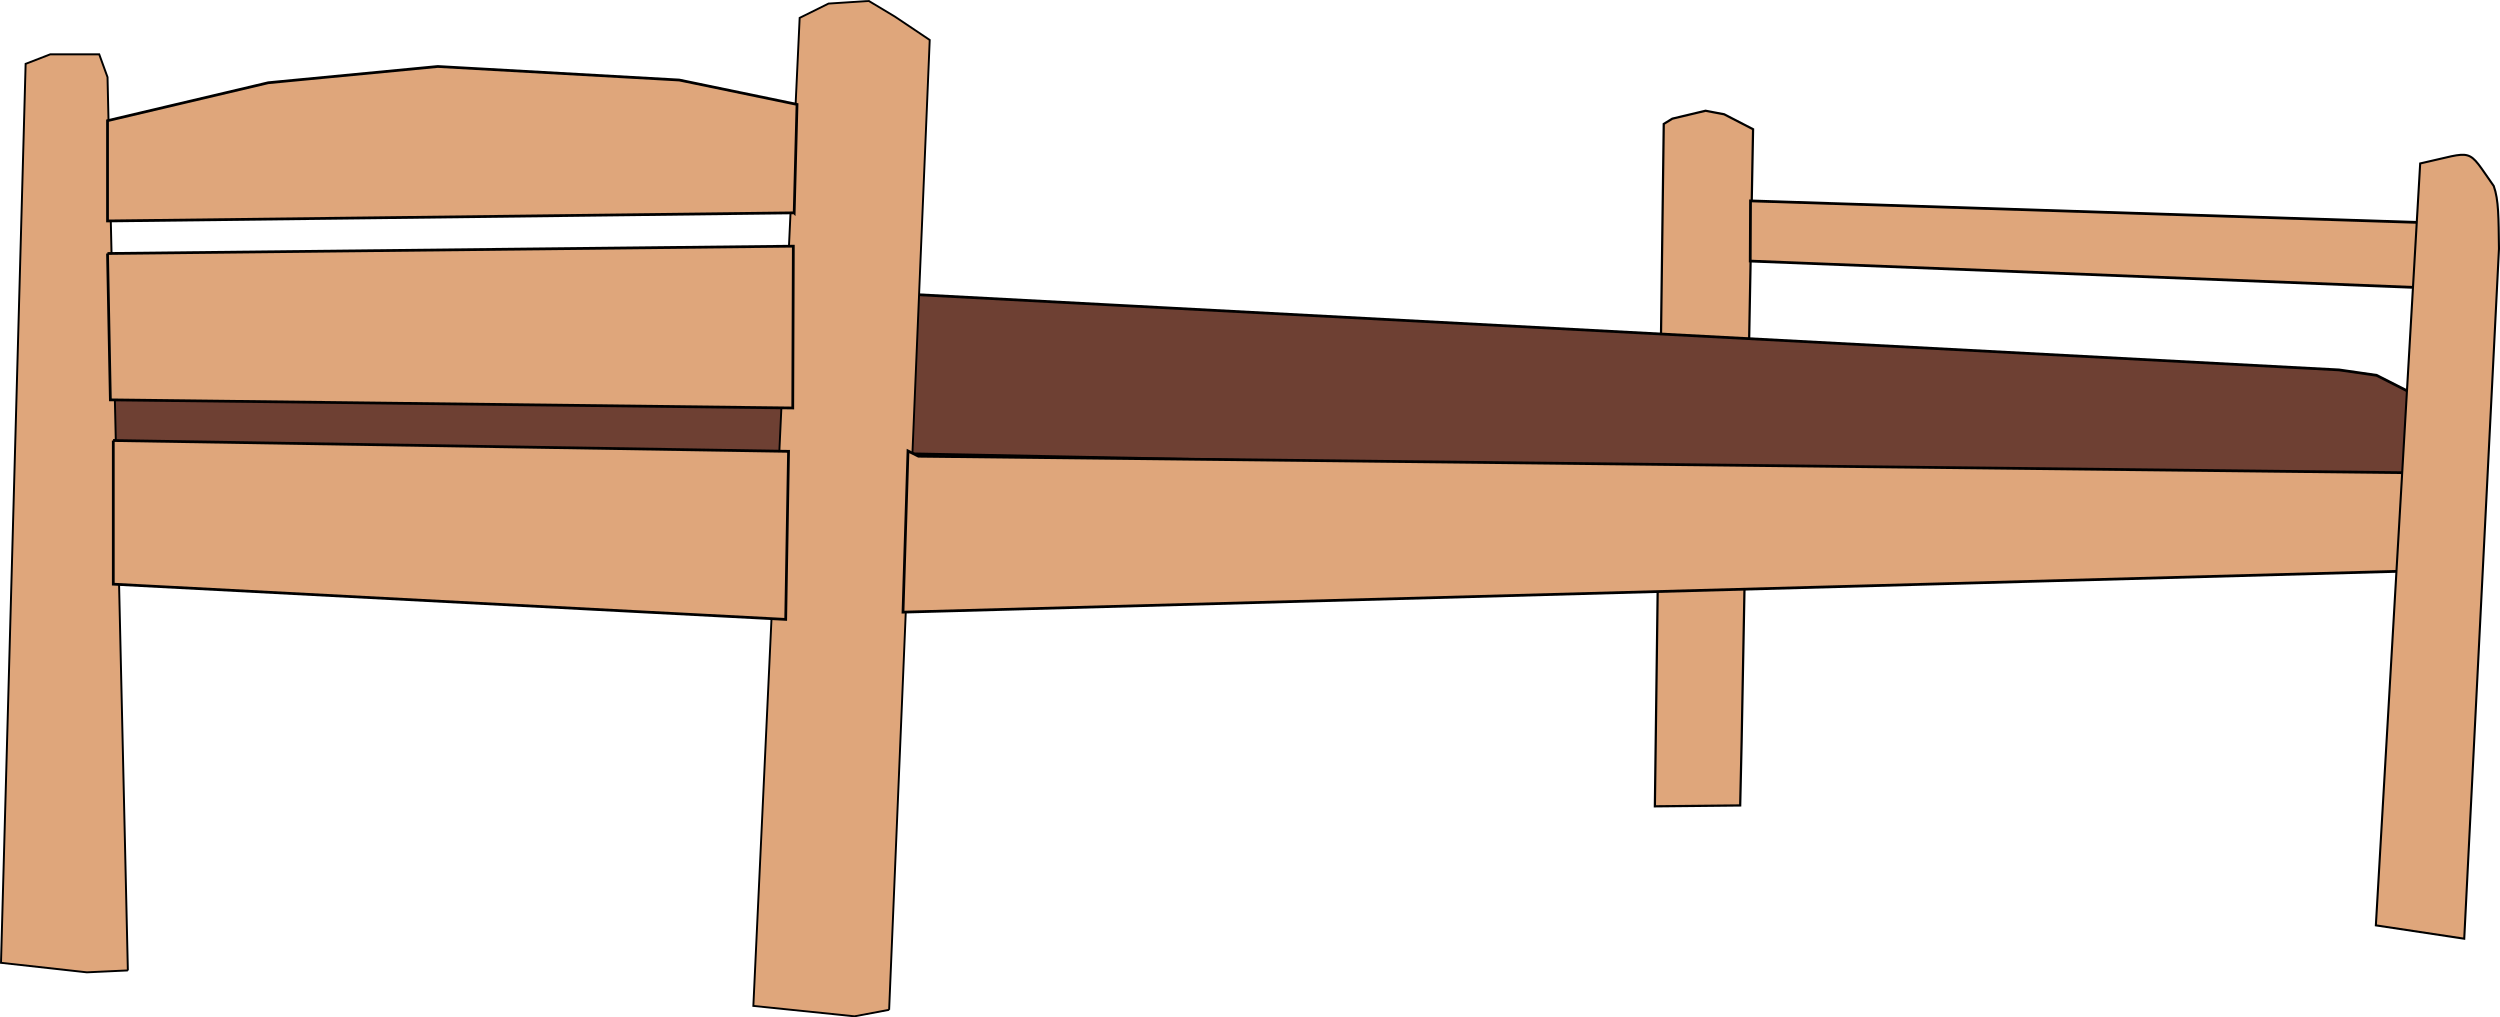
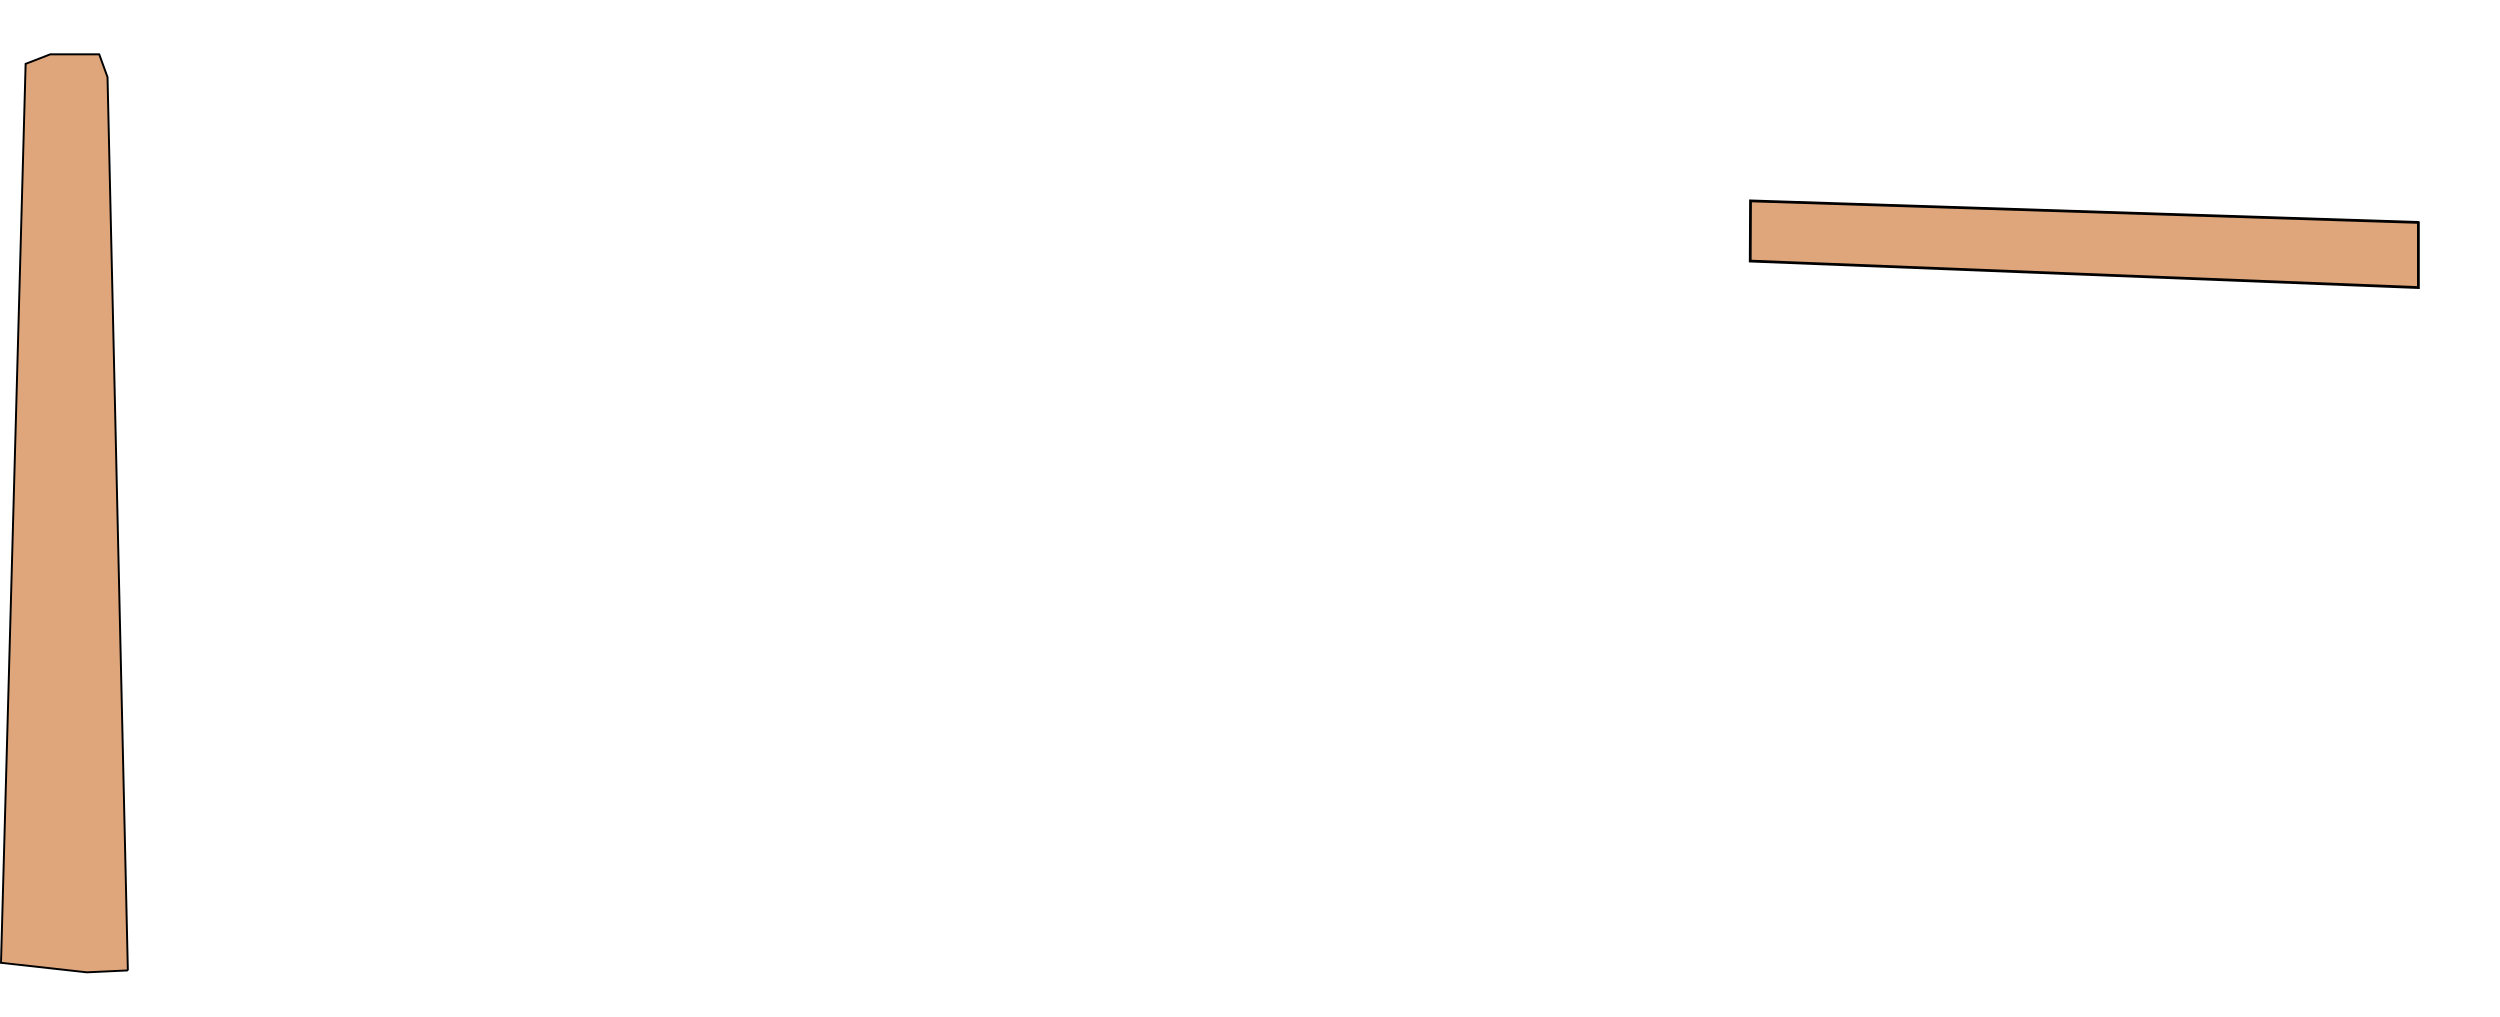
<svg xmlns="http://www.w3.org/2000/svg" viewBox="0 0 503.805 205.004" height="218.671" width="537.392">
  <g fill-rule="evenodd" stroke="#000">
-     <path d="M350.975 149.555l-.289 12.76-17.193.178 1.789-137.515 1.73-1.064 6.693-1.593 3.75.71 5.828 3.012-2.308 123.512z" fill="#dfa67b" stroke-width=".45" />
-     <path d="M184.753 91.476l302.26 6.007-.573-18.027-7.51-3.822-7.566-1.092-299.34-15.838-162.17 2.73 5.217 30.041h169.673z" fill="#6e4033" stroke-width=".557" />
    <path d="M487.358 44.825v13.127L352.71 52.61l.058-12.127 134.588 4.341z" fill="#dfa67b" stroke-width=".557" />
-     <path d="M179.18 203.5l8.18-195.445-7.028-4.715L175.09.197l-8.122.524-5.819 2.881-9.332 199.111 20.393 2.096 6.97-1.31z" fill="#dfa67b" stroke-width=".387" />
    <path d="M25.766 195.561l-8.252.385-17.312-1.919L5.165 12.866l4.962-1.918h9.868l1.674 4.605 4.097 180.01z" fill="#dfa67b" stroke-width=".393" />
-     <path d="M160.043 42.892L21.668 44.53V24.32l32.387-7.646 34.164-3.276 48.667 2.73 23.732 4.915-.574 21.85zM21.668 51.086l.573 29.495 137.517 1.638.115-32.61-138.208 1.477zM22.821 88.774l136.088 2.184-.574 33.864-135.505-7.1V88.773zM185.099 91.939l304.484 3.376L488.126 115l-306.152 8.362 1.008-32.479z" fill="#dfa67b" stroke-width=".557" />
-     <path d="M478.787 186.48l17.81 2.689 7-139.042c-.088-6.217-.038-9.834-1.053-12.643-5.596-7.915-3.587-7.014-14.824-4.542l-8.933 153.536z" fill="#dfa67b" stroke-width=".418" />
  </g>
</svg>